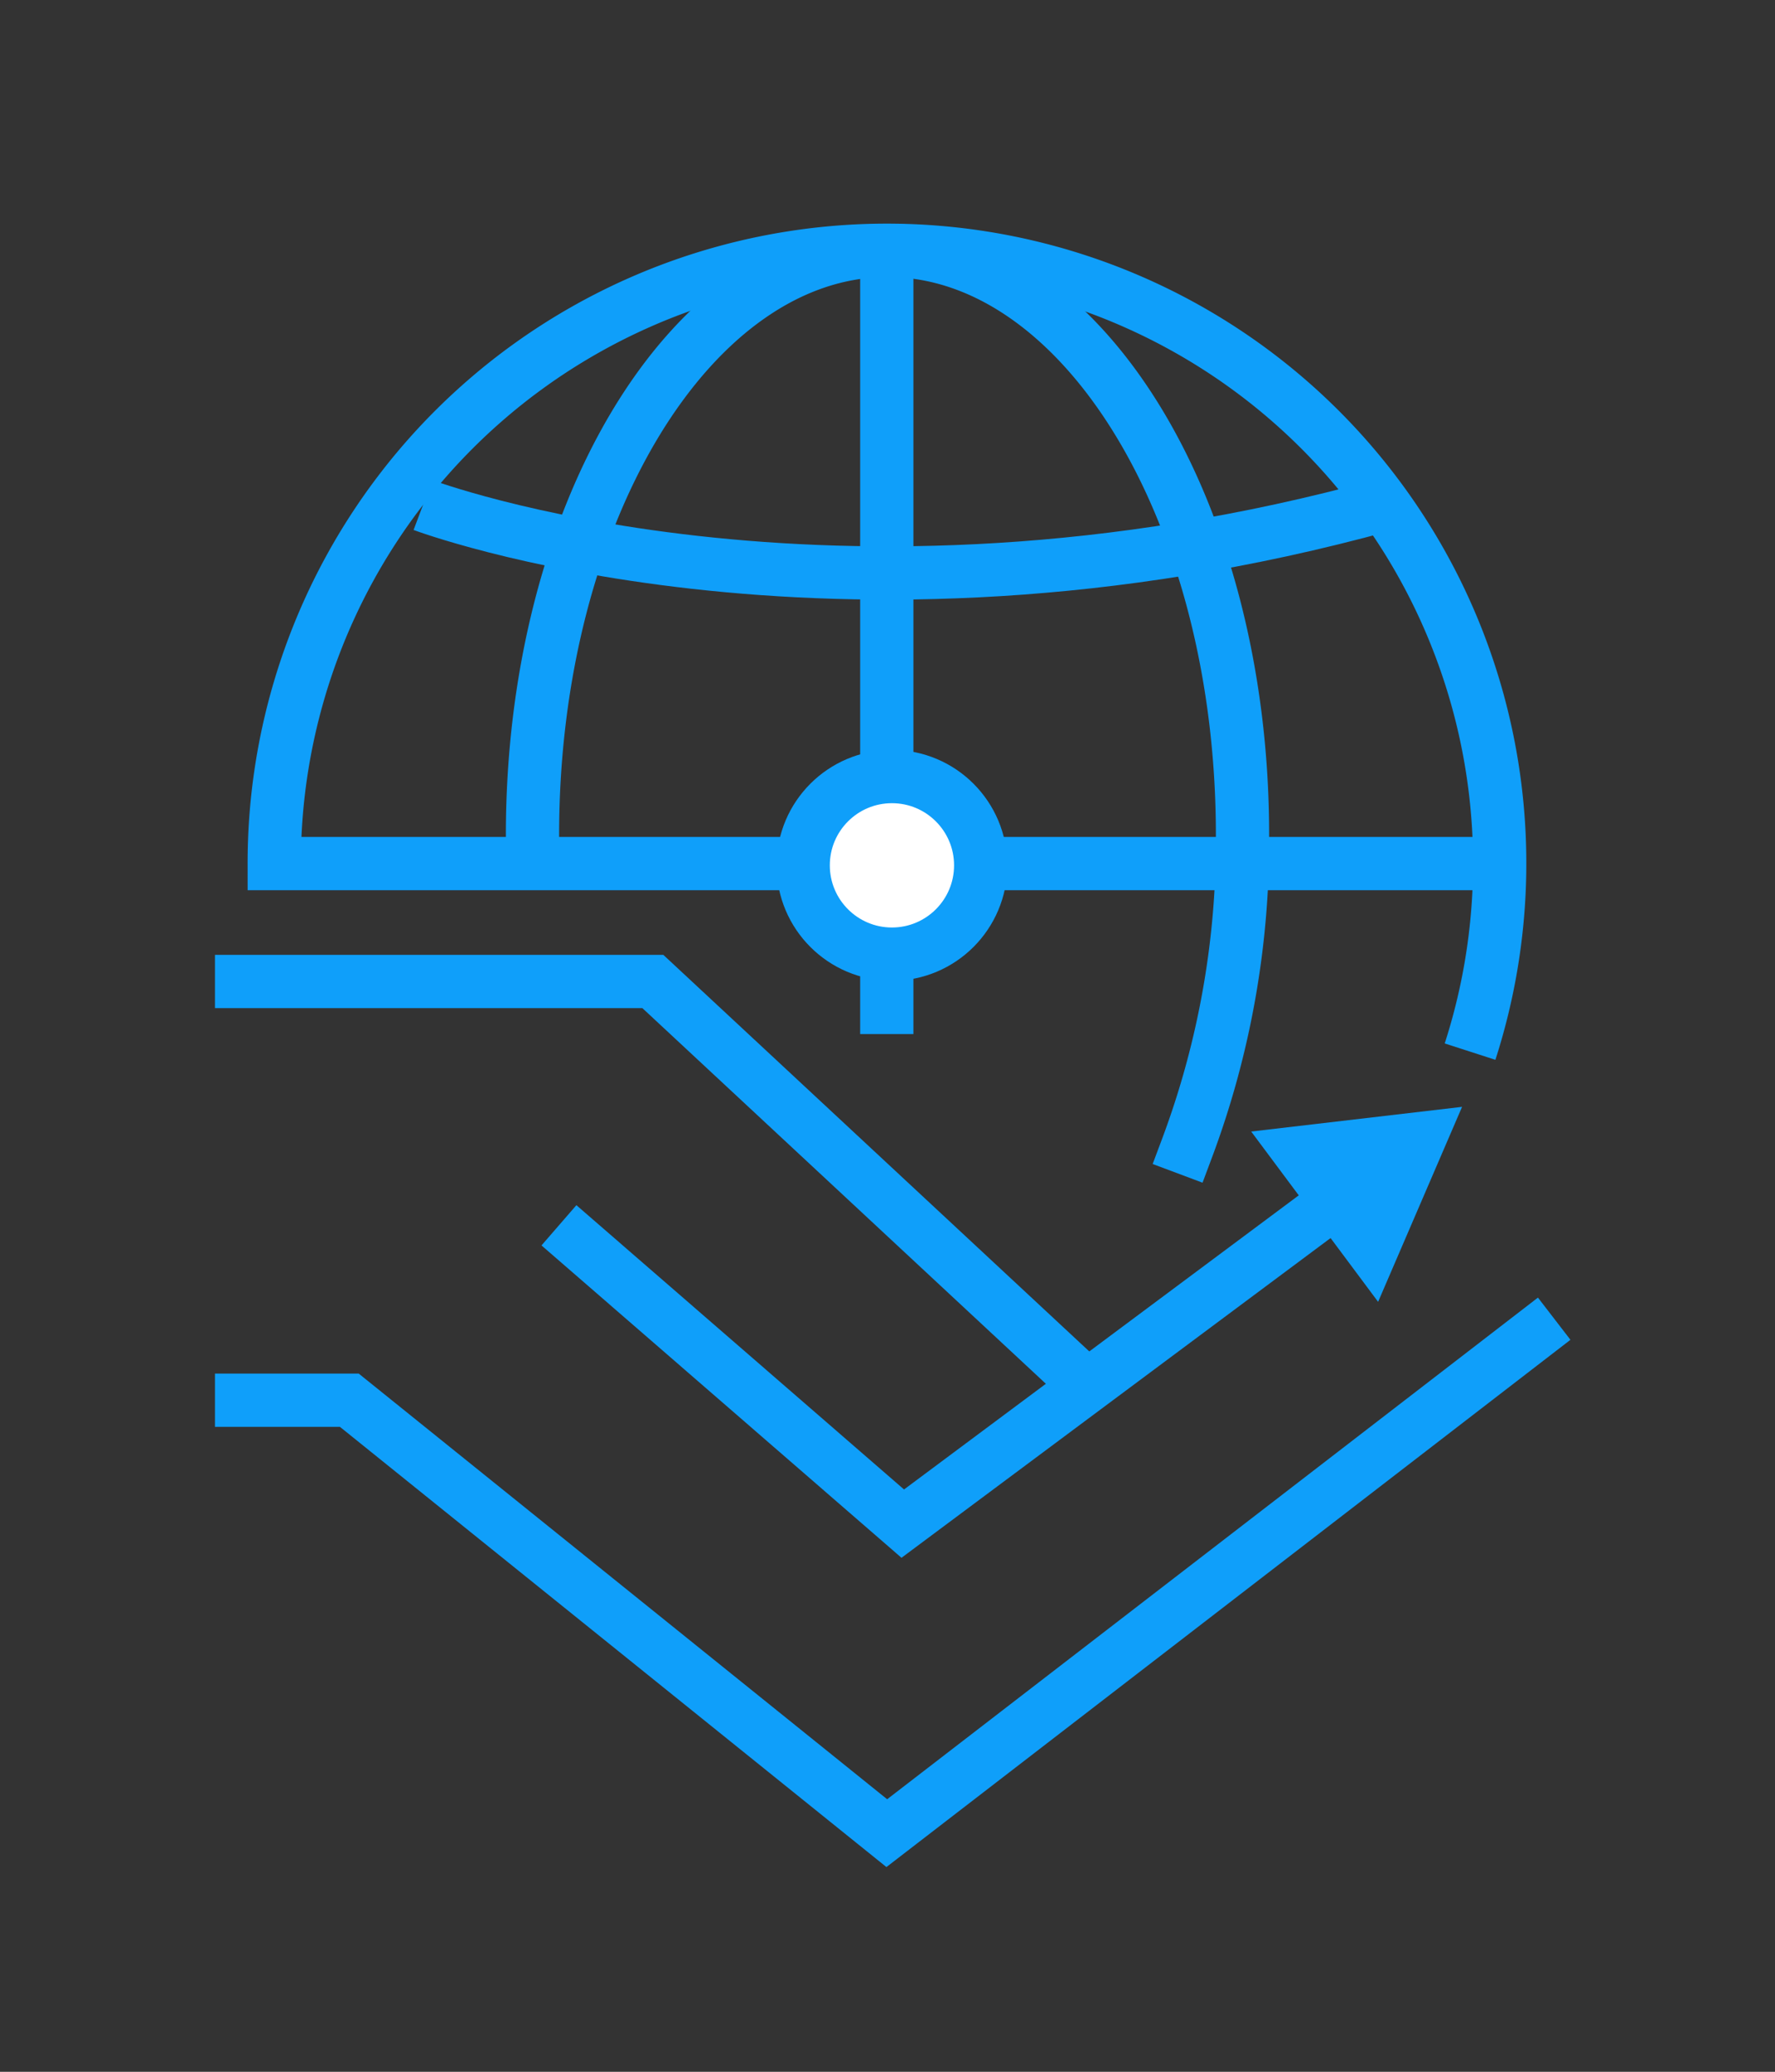
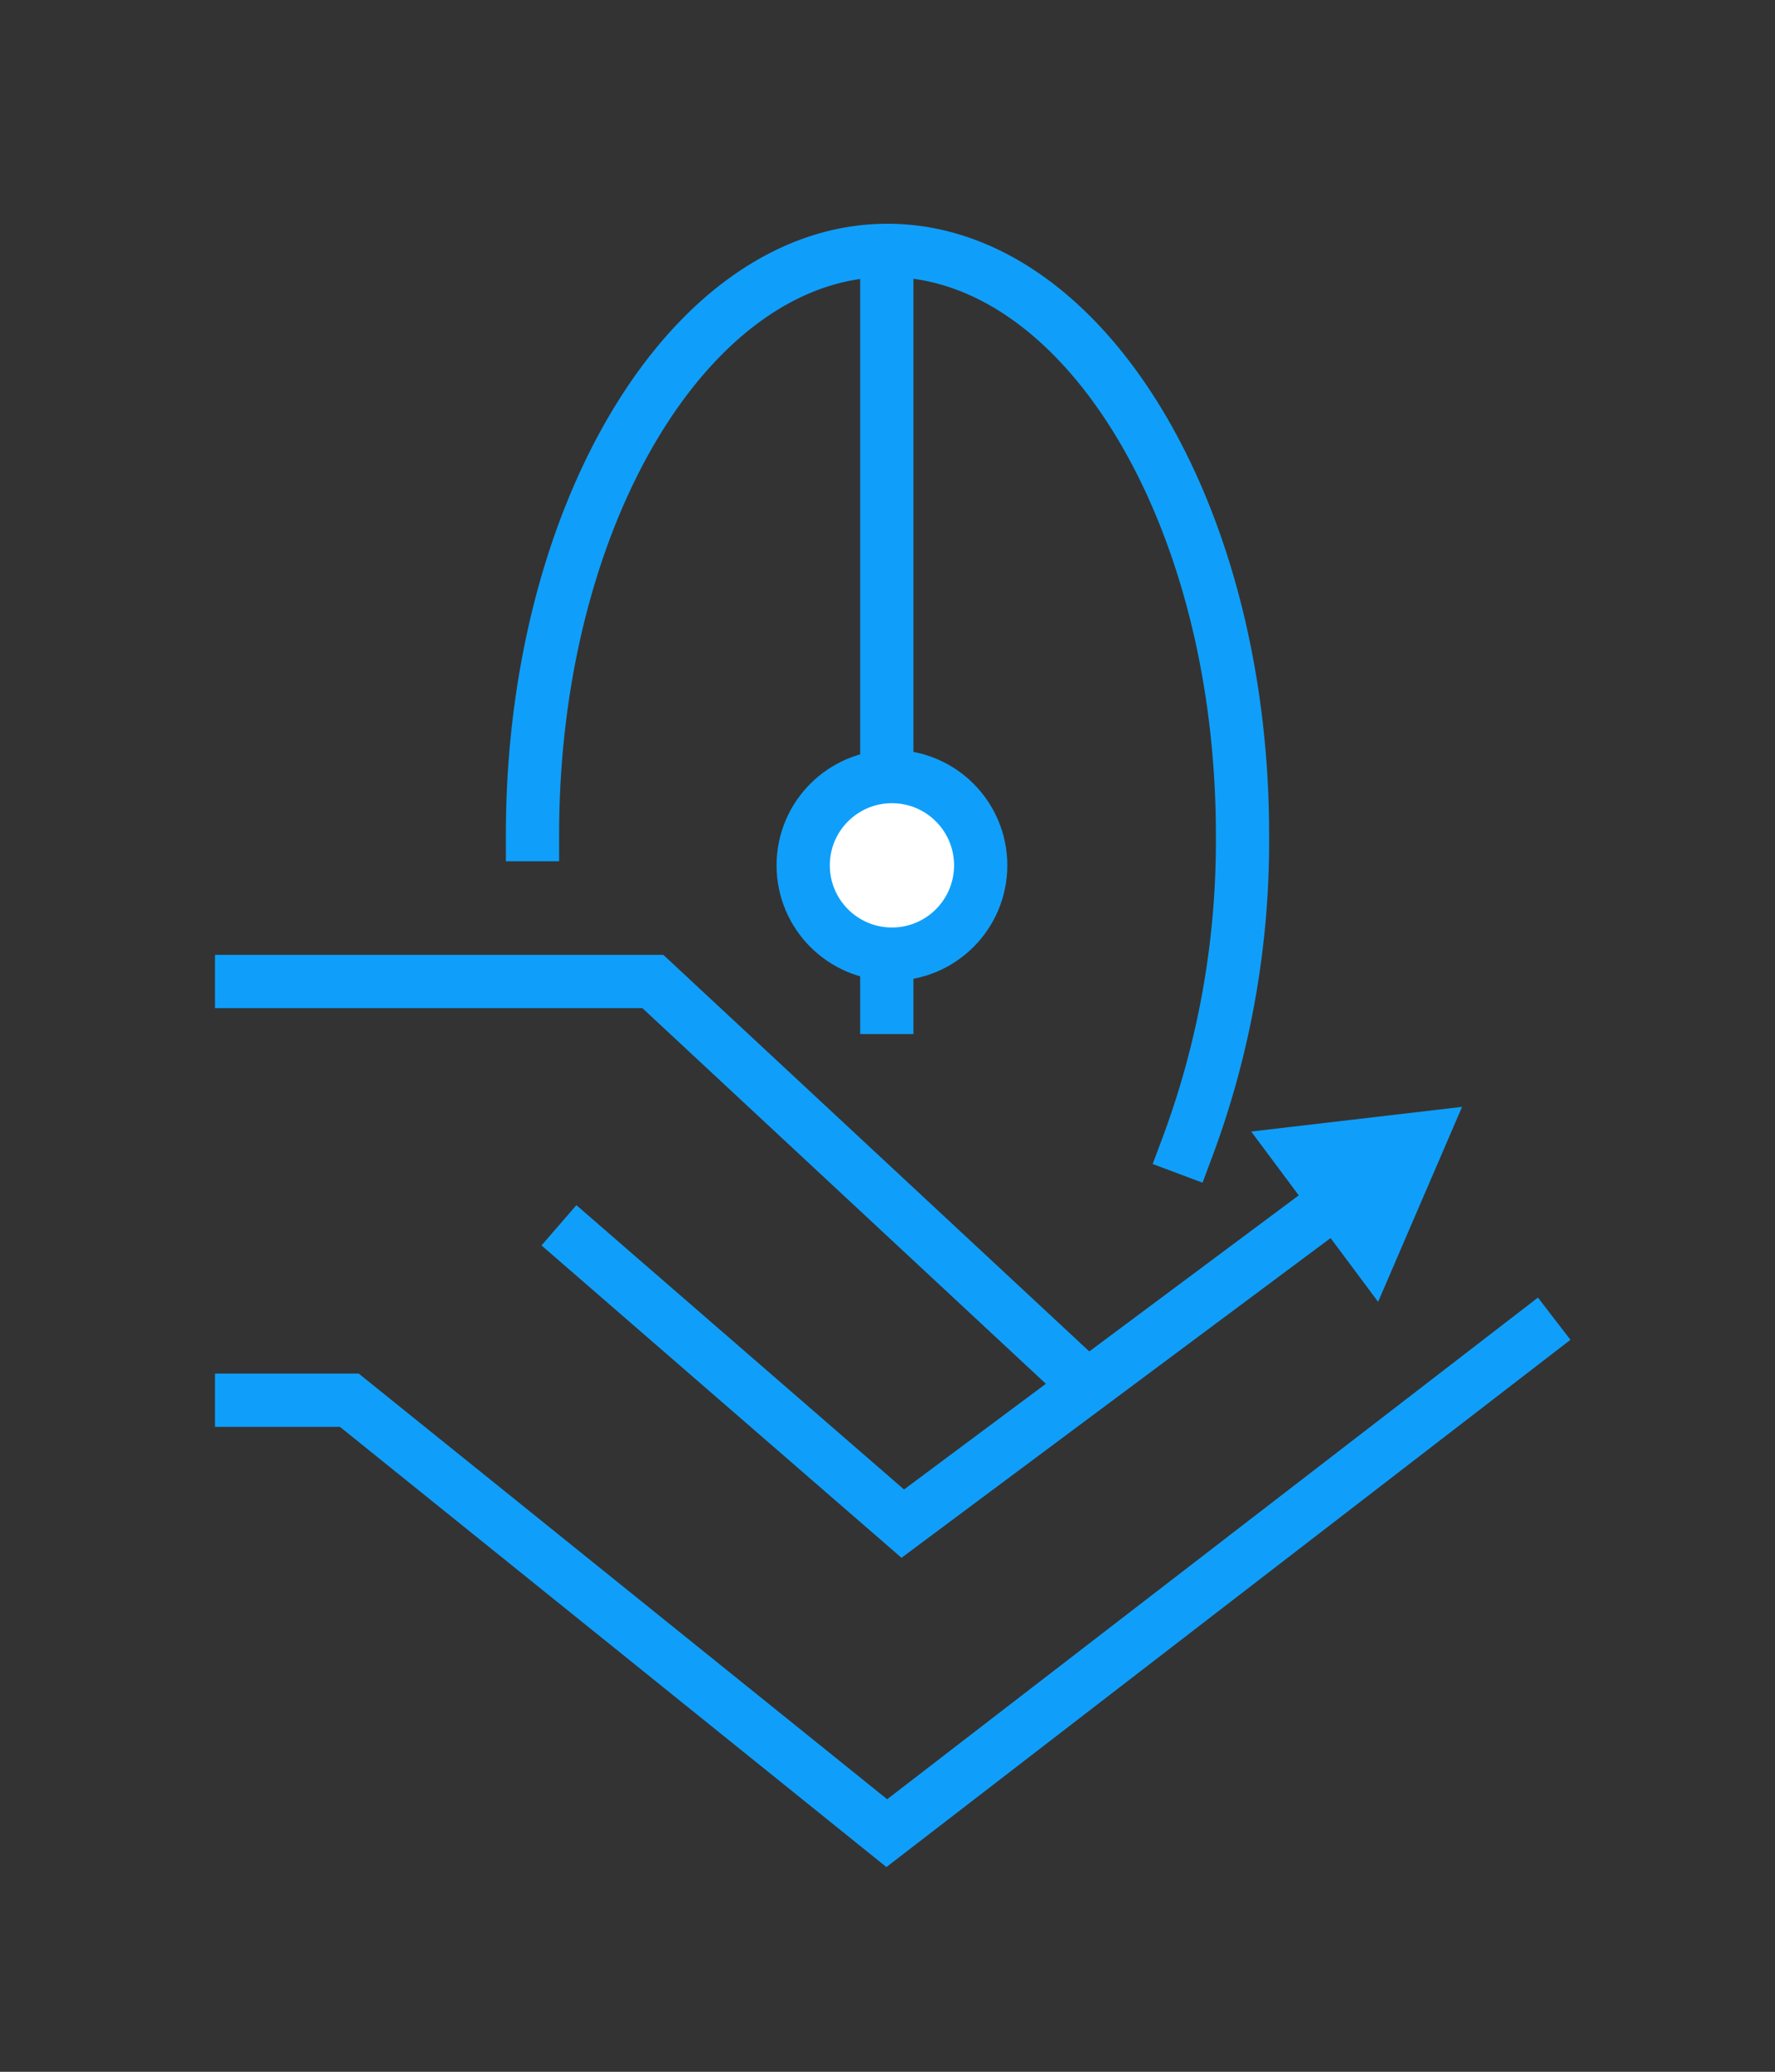
<svg xmlns="http://www.w3.org/2000/svg" id="ICONS" width="100" height="116.67" fill="#0f9ffa" viewBox="0 0 100 116.67">
  <rect x="0" y="0" width="100" height="116.67" fill="#333333" stroke="none" />
  <defs>
    <style>.cls-1,.cls-2{fill:none;}.cls-1,.cls-2,.cls-3{stroke:#0f9ffa;stroke-miterlimit:10;stroke-width:3px;}.cls-2,.cls-3{stroke-linecap:square;}.cls-3{fill:#fff;}</style>
  </defs>
  <title>Corporate Social Responsibility V2</title>
  <polyline class="cls-1" points="87.56 74.26 49.96 103.23 19.68 78.85 12.11 78.85" />
  <polyline class="cls-1" points="31.49 69 50.86 85.8 75.47 67.47" />
  <polygon points="77.64 73.31 82.37 62.33 70.49 63.72 77.64 73.31" />
  <polyline class="cls-1" points="61.13 77.93 36.78 55.27 12.11 55.27" />
-   <path class="cls-1" d="M82.82,59.22A34.52,34.52,0,1,0,15.45,48.63h69" />
  <line class="cls-1" x1="49.96" y1="14.11" x2="49.96" y2="58.23" />
-   <path class="cls-1" d="M23.83,28.44s22.84,8.61,54.12,0" />
  <path class="cls-2" d="M30,47c0-18.17,9-32.9,20-32.9s20,14.73,20,32.9a49.29,49.29,0,0,1-3.13,17.67" />
  <circle class="cls-3" cx="50.25" cy="48.73" r="5" />
</svg>